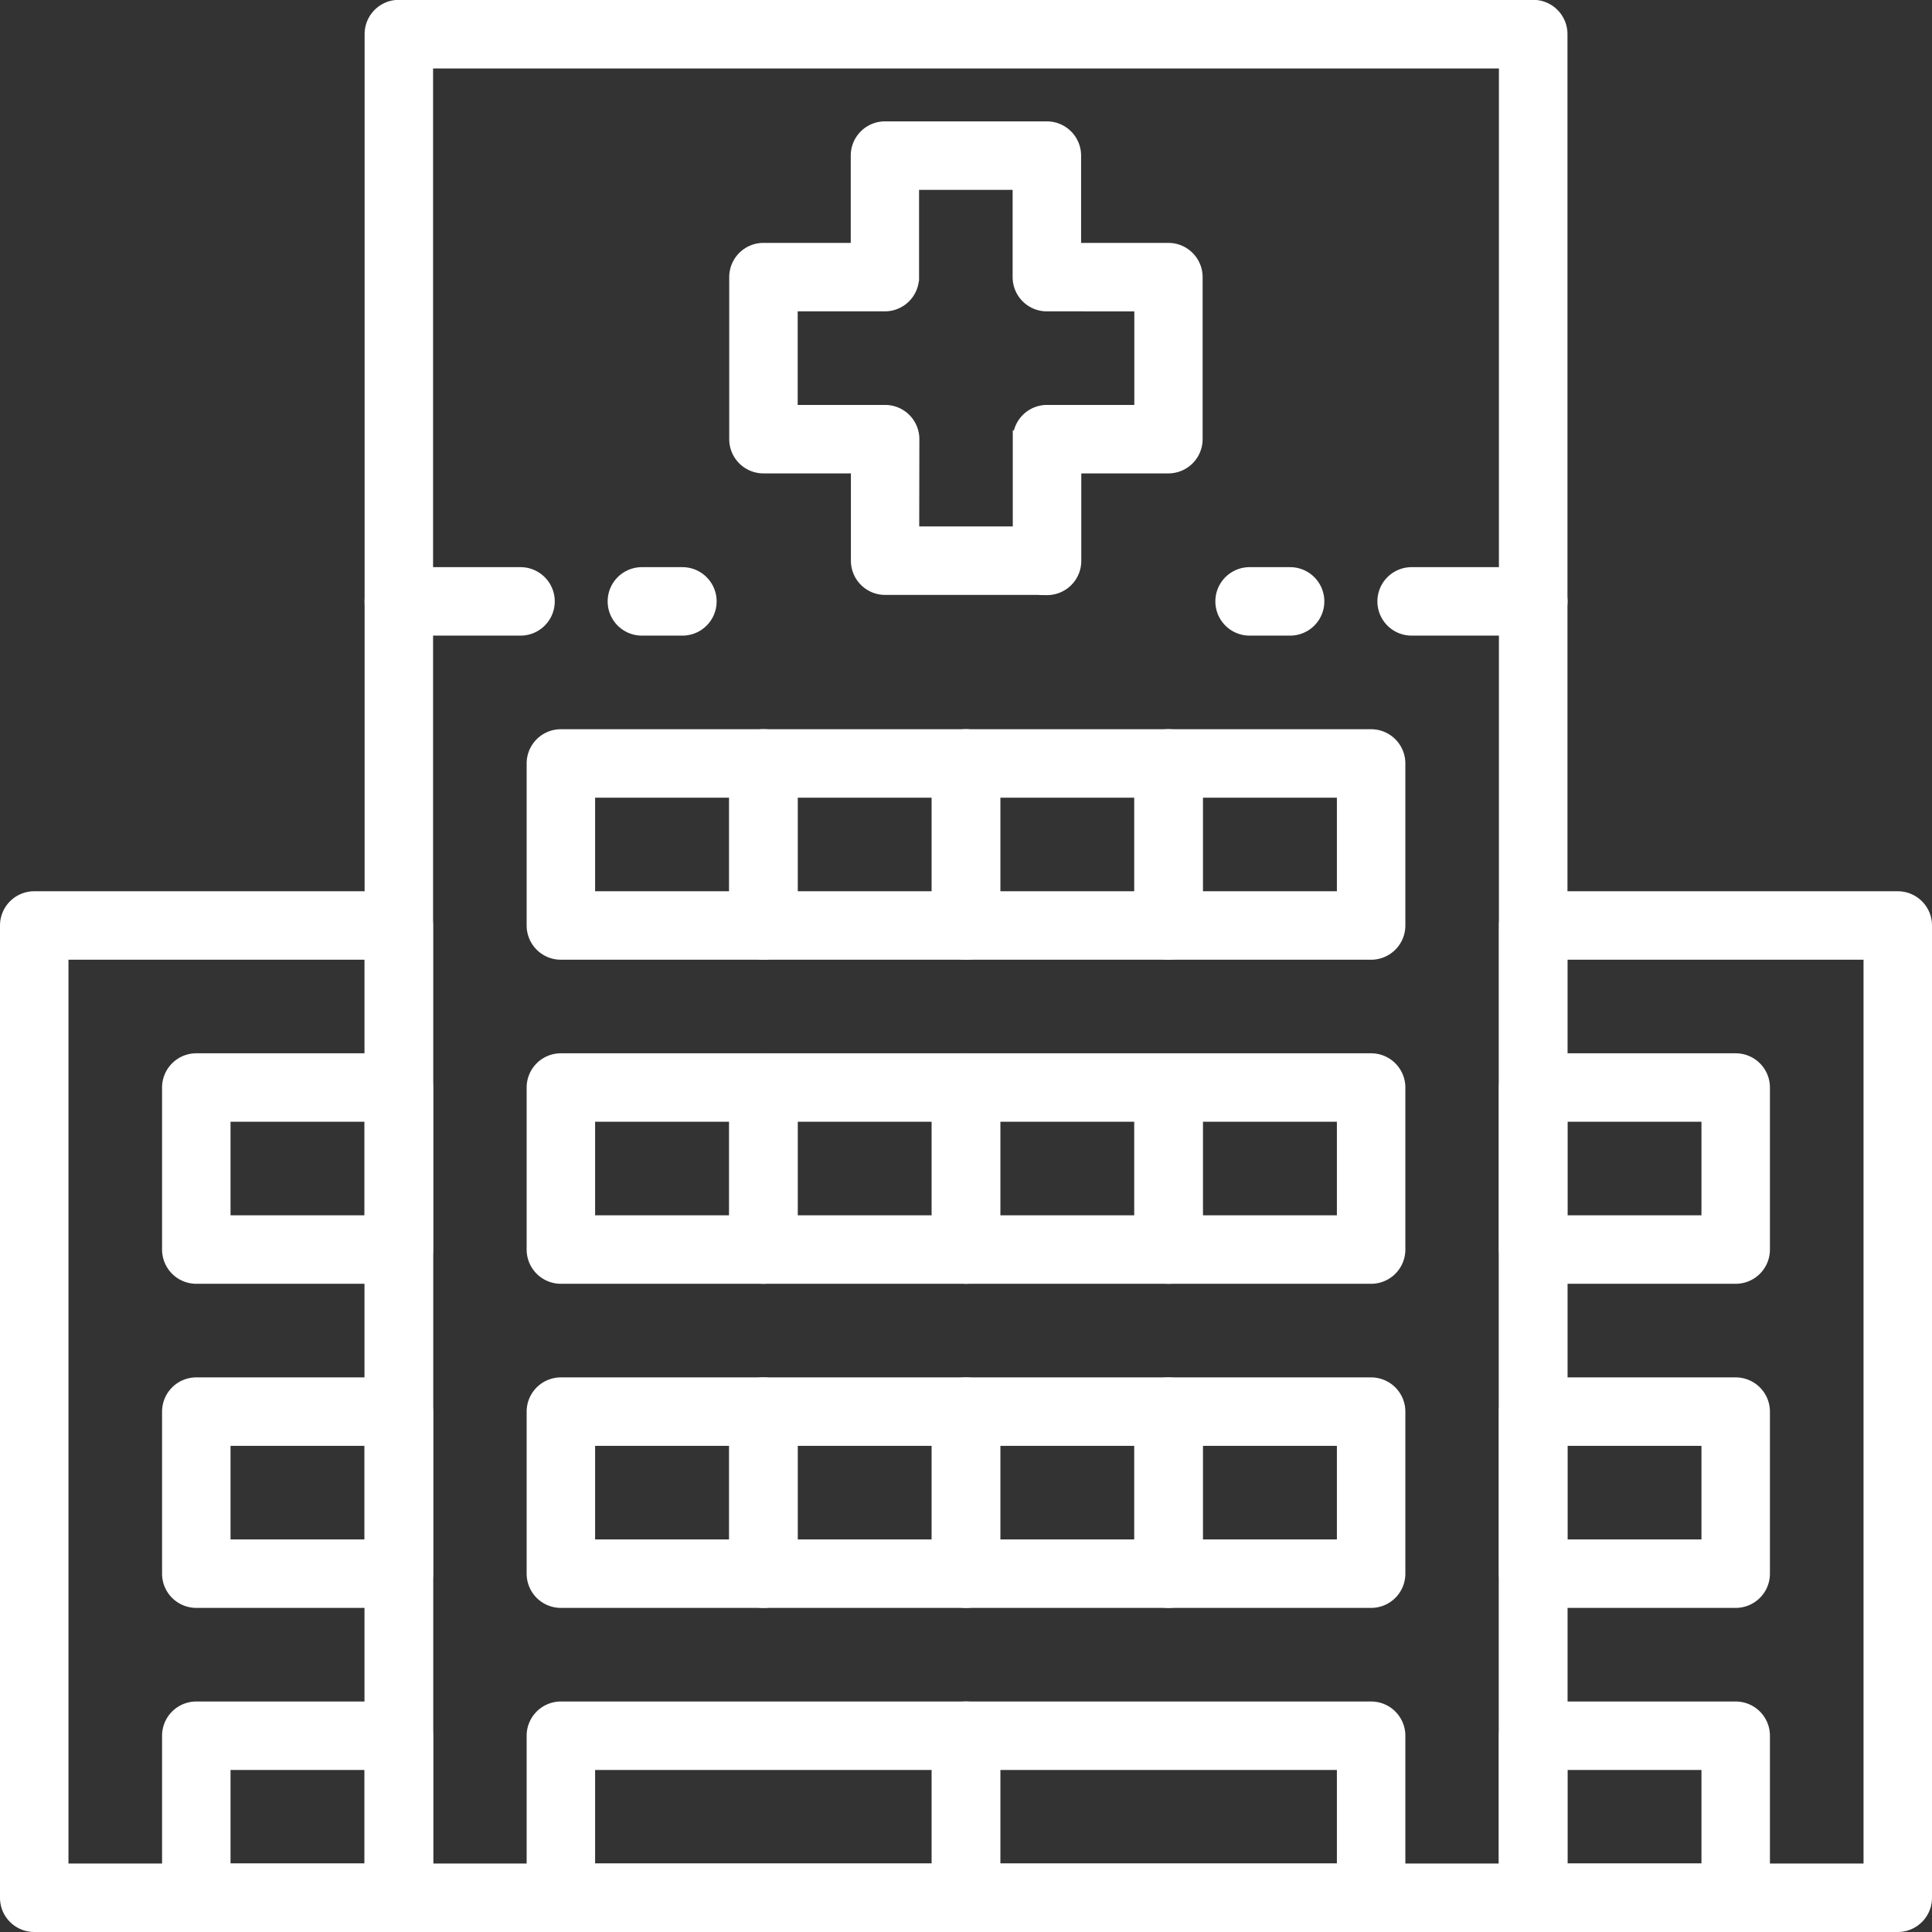
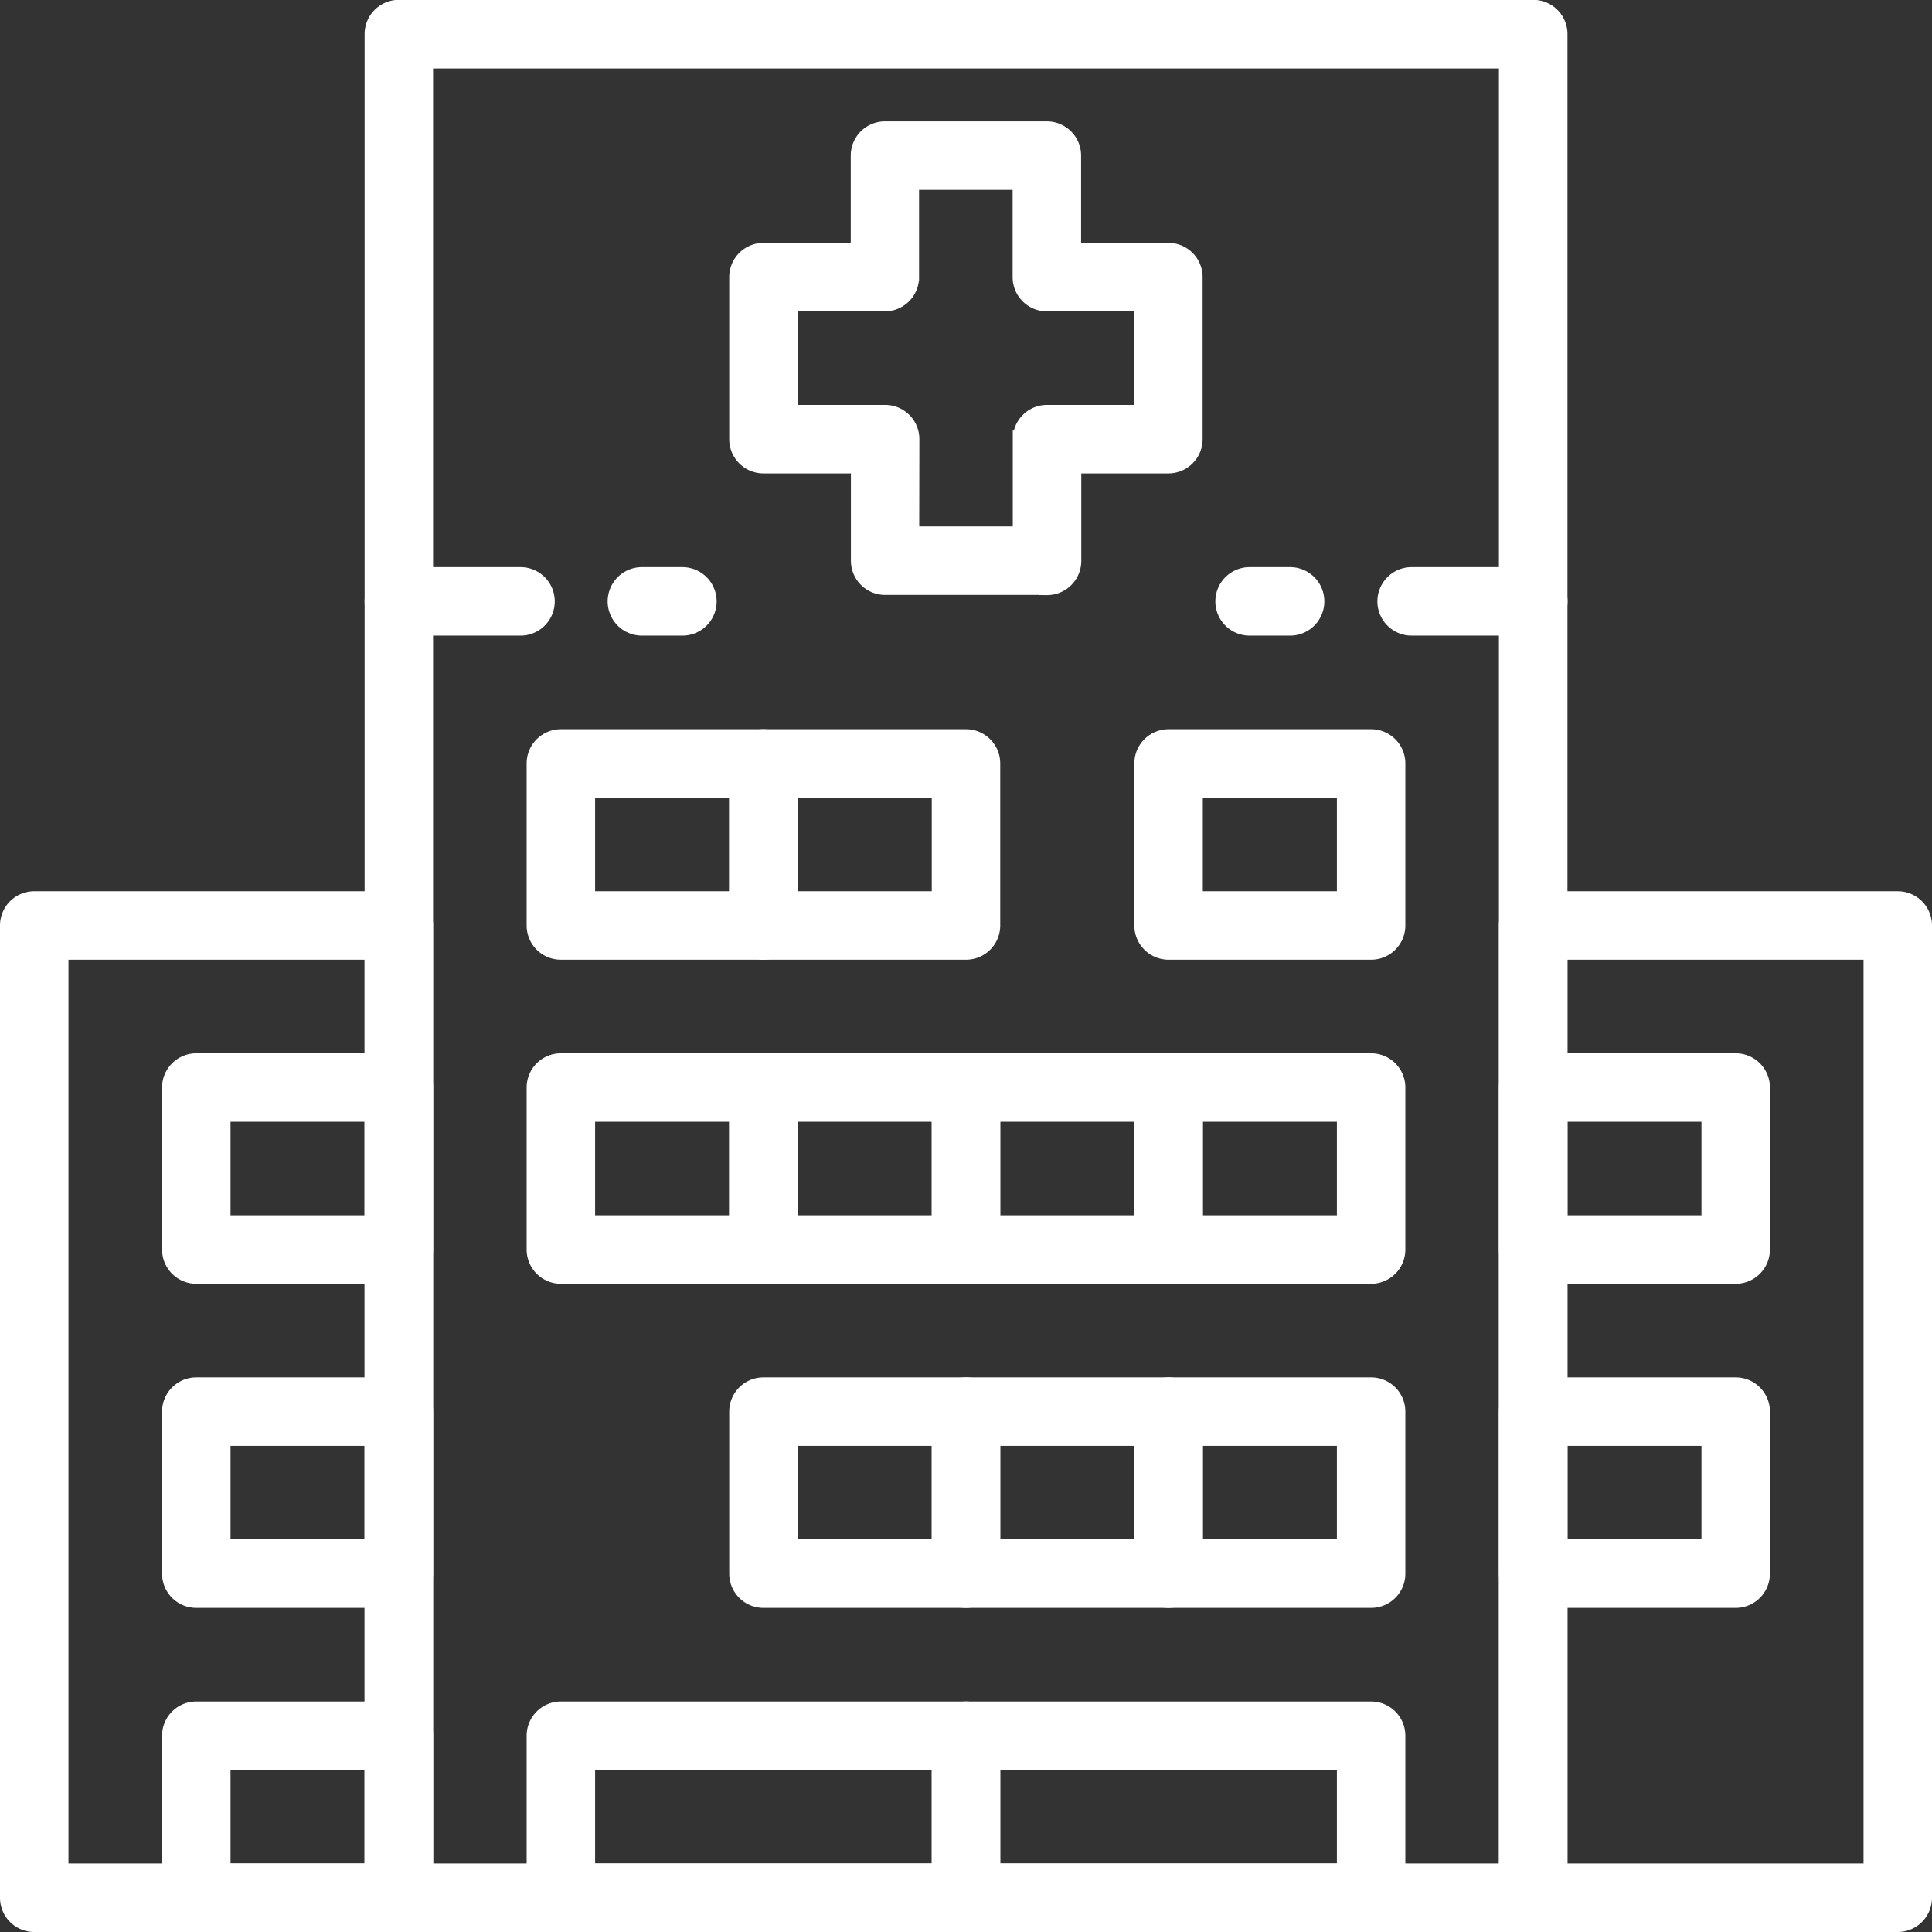
<svg xmlns="http://www.w3.org/2000/svg" width="50.174" height="50.174" viewBox="0 0 50.174 50.174">
  <rect x="0" y="0" width="50.174" height="50.174" fill="#333333" stroke="none" />
  <g id="Group_159" data-name="Group 159" transform="translate(-4513.123 -3568.374)">
    <g id="Group_10" data-name="Group 10" transform="translate(4522.692 3568.474)">
      <path id="Path_11" data-name="Path 11" d="M49.829,168.98h27.88V122.162H49.829ZM78.5,170.558H49.04a.789.789,0,0,1-.789-.789v-48.4a.789.789,0,0,1,.789-.789H78.5a.789.789,0,0,1,.789.789v48.4A.789.789,0,0,1,78.5,170.558Z" transform="translate(-48.251 -120.584)" fill="#fff" stroke="#fff" stroke-width="0.2" />
    </g>
    <g id="Group_11" data-name="Group 11" transform="translate(4532.161 3571.63)">
      <path id="Path_12" data-name="Path 12" d="M61.985,134.1h2.63v-2.367a.789.789,0,0,1,.789-.789h2.367v-2.63H65.4a.789.789,0,0,1-.789-.789v-2.367h-2.63v2.367a.789.789,0,0,1-.789.789H58.829v2.63H61.2a.789.789,0,0,1,.789.789Zm3.419,1.578H61.2a.789.789,0,0,1-.789-.789v-2.367H58.04a.789.789,0,0,1-.789-.789v-4.208a.789.789,0,0,1,.789-.789h2.367v-2.367a.789.789,0,0,1,.789-.789H65.4a.789.789,0,0,1,.789.789v2.367h2.367a.789.789,0,0,1,.789.789v4.208a.789.789,0,0,1-.789.789H66.194v2.367A.789.789,0,0,1,65.4,135.683Z" transform="translate(-57.251 -123.584)" fill="#fff" stroke="#fff" stroke-width="0.2" />
    </g>
    <g id="Group_12" data-name="Group 12" transform="translate(4526.9 3587.412)">
      <path id="Path_13" data-name="Path 13" d="M53.829,142.792h3.682v-2.63H53.829ZM58.3,144.37H53.04a.789.789,0,0,1-.789-.789v-4.208a.789.789,0,0,1,.789-.789H58.3a.789.789,0,0,1,.789.789v4.208A.789.789,0,0,1,58.3,144.37Z" transform="translate(-52.251 -138.584)" fill="#fff" stroke="#fff" stroke-width="0.2" />
    </g>
    <g id="Group_13" data-name="Group 13" transform="translate(4532.161 3587.412)">
      <path id="Path_14" data-name="Path 14" d="M58.829,142.792h3.682v-2.63H58.829ZM63.3,144.37H58.04a.789.789,0,0,1-.789-.789v-4.208a.789.789,0,0,1,.789-.789H63.3a.789.789,0,0,1,.789.789v4.208A.789.789,0,0,1,63.3,144.37Z" transform="translate(-57.251 -138.584)" fill="#fff" stroke="#fff" stroke-width="0.2" />
    </g>
    <g id="Group_14" data-name="Group 14" transform="translate(4537.421 3587.412)">
-       <path id="Path_15" data-name="Path 15" d="M63.829,142.792h3.682v-2.63H63.829ZM68.3,144.37H63.04a.789.789,0,0,1-.789-.789v-4.208a.789.789,0,0,1,.789-.789H68.3a.789.789,0,0,1,.789.789v4.208A.789.789,0,0,1,68.3,144.37Z" transform="translate(-62.251 -138.584)" fill="#fff" stroke="#fff" stroke-width="0.2" />
-     </g>
+       </g>
    <g id="Group_15" data-name="Group 15" transform="translate(4542.682 3587.412)">
      <path id="Path_16" data-name="Path 16" d="M68.829,142.792h3.682v-2.63H68.829ZM73.3,144.37H68.04a.789.789,0,0,1-.789-.789v-4.208a.789.789,0,0,1,.789-.789H73.3a.789.789,0,0,1,.789.789v4.208A.789.789,0,0,1,73.3,144.37Z" transform="translate(-67.251 -138.584)" fill="#fff" stroke="#fff" stroke-width="0.2" />
    </g>
    <g id="Group_16" data-name="Group 16" transform="translate(4526.9 3595.828)">
      <path id="Path_17" data-name="Path 17" d="M53.829,150.792h3.682v-2.63H53.829ZM58.3,152.37H53.04a.789.789,0,0,1-.789-.789v-4.208a.789.789,0,0,1,.789-.789H58.3a.789.789,0,0,1,.789.789v4.208A.789.789,0,0,1,58.3,152.37Z" transform="translate(-52.251 -146.584)" fill="#fff" stroke="#fff" stroke-width="0.2" />
    </g>
    <g id="Group_17" data-name="Group 17" transform="translate(4532.161 3595.828)">
      <path id="Path_18" data-name="Path 18" d="M58.829,150.792h3.682v-2.63H58.829ZM63.3,152.37H58.04a.789.789,0,0,1-.789-.789v-4.208a.789.789,0,0,1,.789-.789H63.3a.789.789,0,0,1,.789.789v4.208A.789.789,0,0,1,63.3,152.37Z" transform="translate(-57.251 -146.584)" fill="#fff" stroke="#fff" stroke-width="0.2" />
    </g>
    <g id="Group_18" data-name="Group 18" transform="translate(4537.421 3595.828)">
      <path id="Path_19" data-name="Path 19" d="M63.829,150.792h3.682v-2.63H63.829ZM68.3,152.37H63.04a.789.789,0,0,1-.789-.789v-4.208a.789.789,0,0,1,.789-.789H68.3a.789.789,0,0,1,.789.789v4.208A.789.789,0,0,1,68.3,152.37Z" transform="translate(-62.251 -146.584)" fill="#fff" stroke="#fff" stroke-width="0.2" />
    </g>
    <g id="Group_19" data-name="Group 19" transform="translate(4542.682 3595.828)">
      <path id="Path_20" data-name="Path 20" d="M68.829,150.792h3.682v-2.63H68.829ZM73.3,152.37H68.04a.789.789,0,0,1-.789-.789v-4.208a.789.789,0,0,1,.789-.789H73.3a.789.789,0,0,1,.789.789v4.208A.789.789,0,0,1,73.3,152.37Z" transform="translate(-67.251 -146.584)" fill="#fff" stroke="#fff" stroke-width="0.2" />
    </g>
    <g id="Group_20" data-name="Group 20" transform="translate(4526.9 3604.245)">
-       <path id="Path_21" data-name="Path 21" d="M53.829,158.792h3.682v-2.63H53.829ZM58.3,160.37H53.04a.789.789,0,0,1-.789-.789v-4.208a.789.789,0,0,1,.789-.789H58.3a.789.789,0,0,1,.789.789v4.208A.789.789,0,0,1,58.3,160.37Z" transform="translate(-52.251 -154.584)" fill="#fff" stroke="#fff" stroke-width="0.2" />
-     </g>
+       </g>
    <g id="Group_21" data-name="Group 21" transform="translate(4532.161 3604.245)">
      <path id="Path_22" data-name="Path 22" d="M58.829,158.792h3.682v-2.63H58.829ZM63.3,160.37H58.04a.789.789,0,0,1-.789-.789v-4.208a.789.789,0,0,1,.789-.789H63.3a.789.789,0,0,1,.789.789v4.208A.789.789,0,0,1,63.3,160.37Z" transform="translate(-57.251 -154.584)" fill="#fff" stroke="#fff" stroke-width="0.2" />
    </g>
    <g id="Group_22" data-name="Group 22" transform="translate(4537.421 3604.245)">
      <path id="Path_23" data-name="Path 23" d="M63.829,158.792h3.682v-2.63H63.829ZM68.3,160.37H63.04a.789.789,0,0,1-.789-.789v-4.208a.789.789,0,0,1,.789-.789H68.3a.789.789,0,0,1,.789.789v4.208A.789.789,0,0,1,68.3,160.37Z" transform="translate(-62.251 -154.584)" fill="#fff" stroke="#fff" stroke-width="0.2" />
    </g>
    <g id="Group_23" data-name="Group 23" transform="translate(4542.682 3604.245)">
      <path id="Path_24" data-name="Path 24" d="M68.829,158.792h3.682v-2.63H68.829ZM73.3,160.37H68.04a.789.789,0,0,1-.789-.789v-4.208a.789.789,0,0,1,.789-.789H73.3a.789.789,0,0,1,.789.789v4.208A.789.789,0,0,1,73.3,160.37Z" transform="translate(-67.251 -154.584)" fill="#fff" stroke="#fff" stroke-width="0.2" />
    </g>
    <g id="Group_24" data-name="Group 24" transform="translate(4526.9 3612.662)">
      <path id="Path_25" data-name="Path 25" d="M53.829,166.792h8.943v-2.63H53.829Zm9.732,1.578H53.04a.789.789,0,0,1-.789-.789v-4.208a.789.789,0,0,1,.789-.789H63.561a.789.789,0,0,1,.789.789v4.208A.789.789,0,0,1,63.561,168.37Z" transform="translate(-52.251 -162.584)" fill="#fff" stroke="#fff" stroke-width="0.2" />
    </g>
    <g id="Group_25" data-name="Group 25" transform="translate(4537.421 3612.662)">
      <path id="Path_26" data-name="Path 26" d="M63.829,166.792h8.943v-2.63H63.829Zm9.732,1.578H63.04a.789.789,0,0,1-.789-.789v-4.208a.789.789,0,0,1,.789-.789H73.561a.789.789,0,0,1,.789.789v4.208A.789.789,0,0,1,73.561,168.37Z" transform="translate(-62.251 -162.584)" fill="#fff" stroke="#fff" stroke-width="0.2" />
    </g>
    <g id="Group_26" data-name="Group 26" transform="translate(4529.004 3583.203)">
      <path id="Path_27" data-name="Path 27" d="M56.092,136.162H55.04a.789.789,0,1,1,0-1.578h1.052a.789.789,0,1,1,0,1.578Z" transform="translate(-54.251 -134.584)" fill="#fff" stroke="#fff" stroke-width="0.2" />
    </g>
    <g id="Group_27" data-name="Group 27" transform="translate(4522.692 3583.203)">
      <path id="Path_28" data-name="Path 28" d="M52.2,136.162H49.04a.789.789,0,0,1,0-1.578H52.2a.789.789,0,1,1,0,1.578Z" transform="translate(-48.251 -134.584)" fill="#fff" stroke="#fff" stroke-width="0.2" />
    </g>
    <g id="Group_28" data-name="Group 28" transform="translate(4548.994 3583.203)">
      <path id="Path_29" data-name="Path 29" d="M77.2,136.162H74.04a.789.789,0,0,1,0-1.578H77.2a.789.789,0,1,1,0,1.578Z" transform="translate(-73.251 -134.584)" fill="#fff" stroke="#fff" stroke-width="0.2" />
    </g>
    <g id="Group_29" data-name="Group 29" transform="translate(4544.786 3583.203)">
      <path id="Path_30" data-name="Path 30" d="M71.092,136.162H70.04a.789.789,0,0,1,0-1.578h1.052a.789.789,0,0,1,0,1.578Z" transform="translate(-69.251 -134.584)" fill="#fff" stroke="#fff" stroke-width="0.2" />
    </g>
    <g id="Group_30" data-name="Group 30" transform="translate(4513.223 3591.62)">
      <path id="Path_31" data-name="Path 31" d="M40.829,167.834H48.72V144.162H40.829Zm8.68,1.578H40.04a.789.789,0,0,1-.789-.789v-25.25a.789.789,0,0,1,.789-.789h9.469a.789.789,0,0,1,.789.789v25.25A.789.789,0,0,1,49.509,169.412Z" transform="translate(-39.251 -142.584)" fill="#fff" stroke="#fff" stroke-width="0.2" />
    </g>
    <g id="Group_31" data-name="Group 31" transform="translate(4552.15 3591.62)">
      <path id="Path_32" data-name="Path 32" d="M77.829,167.834H85.72V144.162H77.829Zm8.68,1.578H77.04a.789.789,0,0,1-.789-.789v-25.25a.789.789,0,0,1,.789-.789h9.469a.789.789,0,0,1,.789.789v25.25A.789.789,0,0,1,86.509,169.412Z" transform="translate(-76.251 -142.584)" fill="#fff" stroke="#fff" stroke-width="0.2" />
    </g>
    <g id="Group_32" data-name="Group 32" transform="translate(4517.432 3612.662)">
      <path id="Path_33" data-name="Path 33" d="M44.829,166.792h3.682v-2.63H44.829ZM49.3,168.37H44.04a.789.789,0,0,1-.789-.789v-4.208a.789.789,0,0,1,.789-.789H49.3a.789.789,0,0,1,.789.789v4.208A.789.789,0,0,1,49.3,168.37Z" transform="translate(-43.251 -162.584)" fill="#fff" stroke="#fff" stroke-width="0.2" />
    </g>
    <g id="Group_33" data-name="Group 33" transform="translate(4517.432 3604.245)">
      <path id="Path_34" data-name="Path 34" d="M44.829,158.792h3.682v-2.63H44.829ZM49.3,160.37H44.04a.789.789,0,0,1-.789-.789v-4.208a.789.789,0,0,1,.789-.789H49.3a.789.789,0,0,1,.789.789v4.208A.789.789,0,0,1,49.3,160.37Z" transform="translate(-43.251 -154.584)" fill="#fff" stroke="#fff" stroke-width="0.2" />
    </g>
    <g id="Group_34" data-name="Group 34" transform="translate(4517.432 3595.828)">
      <path id="Path_35" data-name="Path 35" d="M44.829,150.792h3.682v-2.63H44.829ZM49.3,152.37H44.04a.789.789,0,0,1-.789-.789v-4.208a.789.789,0,0,1,.789-.789H49.3a.789.789,0,0,1,.789.789v4.208A.789.789,0,0,1,49.3,152.37Z" transform="translate(-43.251 -146.584)" fill="#fff" stroke="#fff" stroke-width="0.2" />
    </g>
    <g id="Group_35" data-name="Group 35" transform="translate(4552.15 3612.662)">
-       <path id="Path_36" data-name="Path 36" d="M77.829,166.792h3.682v-2.63H77.829ZM82.3,168.37H77.04a.789.789,0,0,1-.789-.789v-4.208a.789.789,0,0,1,.789-.789H82.3a.789.789,0,0,1,.789.789v4.208A.789.789,0,0,1,82.3,168.37Z" transform="translate(-76.251 -162.584)" fill="#fff" stroke="#fff" stroke-width="0.2" />
-     </g>
+       </g>
    <g id="Group_36" data-name="Group 36" transform="translate(4552.15 3604.245)">
      <path id="Path_37" data-name="Path 37" d="M77.829,158.792h3.682v-2.63H77.829ZM82.3,160.37H77.04a.789.789,0,0,1-.789-.789v-4.208a.789.789,0,0,1,.789-.789H82.3a.789.789,0,0,1,.789.789v4.208A.789.789,0,0,1,82.3,160.37Z" transform="translate(-76.251 -154.584)" fill="#fff" stroke="#fff" stroke-width="0.2" />
    </g>
    <g id="Group_37" data-name="Group 37" transform="translate(4552.15 3595.828)">
      <path id="Path_38" data-name="Path 38" d="M77.829,150.792h3.682v-2.63H77.829ZM82.3,152.37H77.04a.789.789,0,0,1-.789-.789v-4.208a.789.789,0,0,1,.789-.789H82.3a.789.789,0,0,1,.789.789v4.208A.789.789,0,0,1,82.3,152.37Z" transform="translate(-76.251 -146.584)" fill="#fff" stroke="#fff" stroke-width="0.2" />
    </g>
  </g>
</svg>